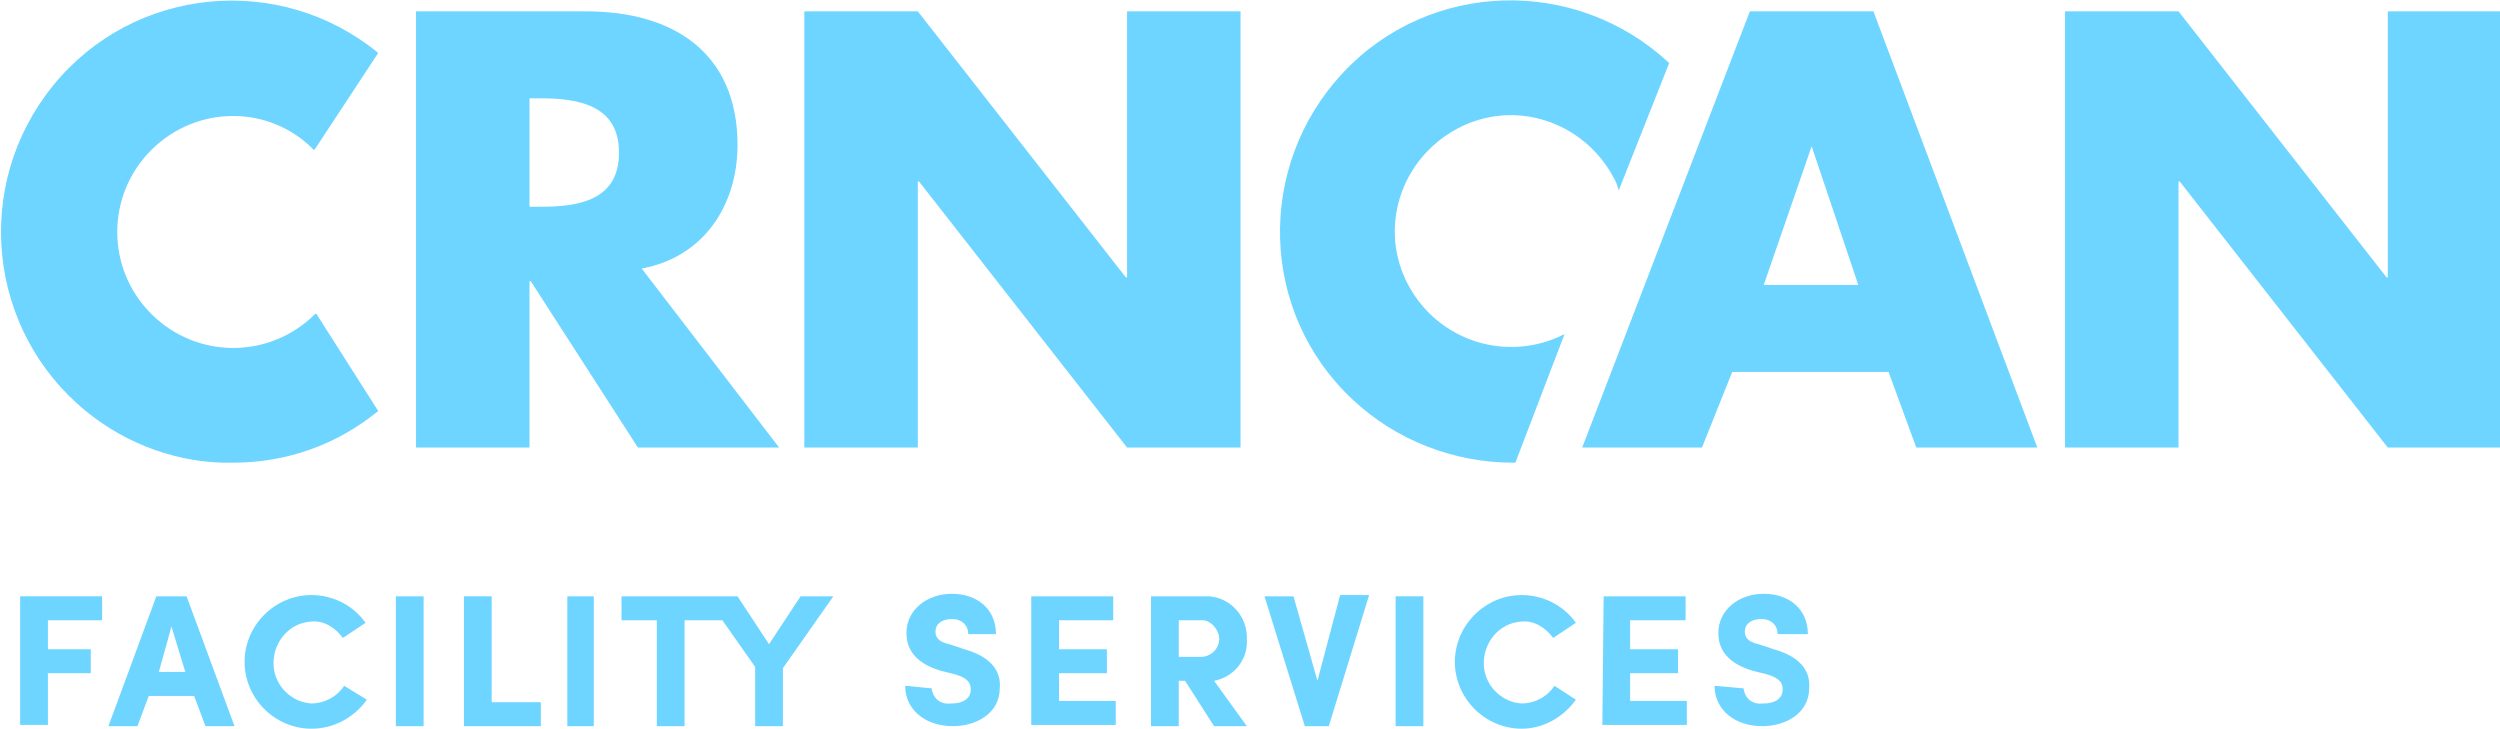
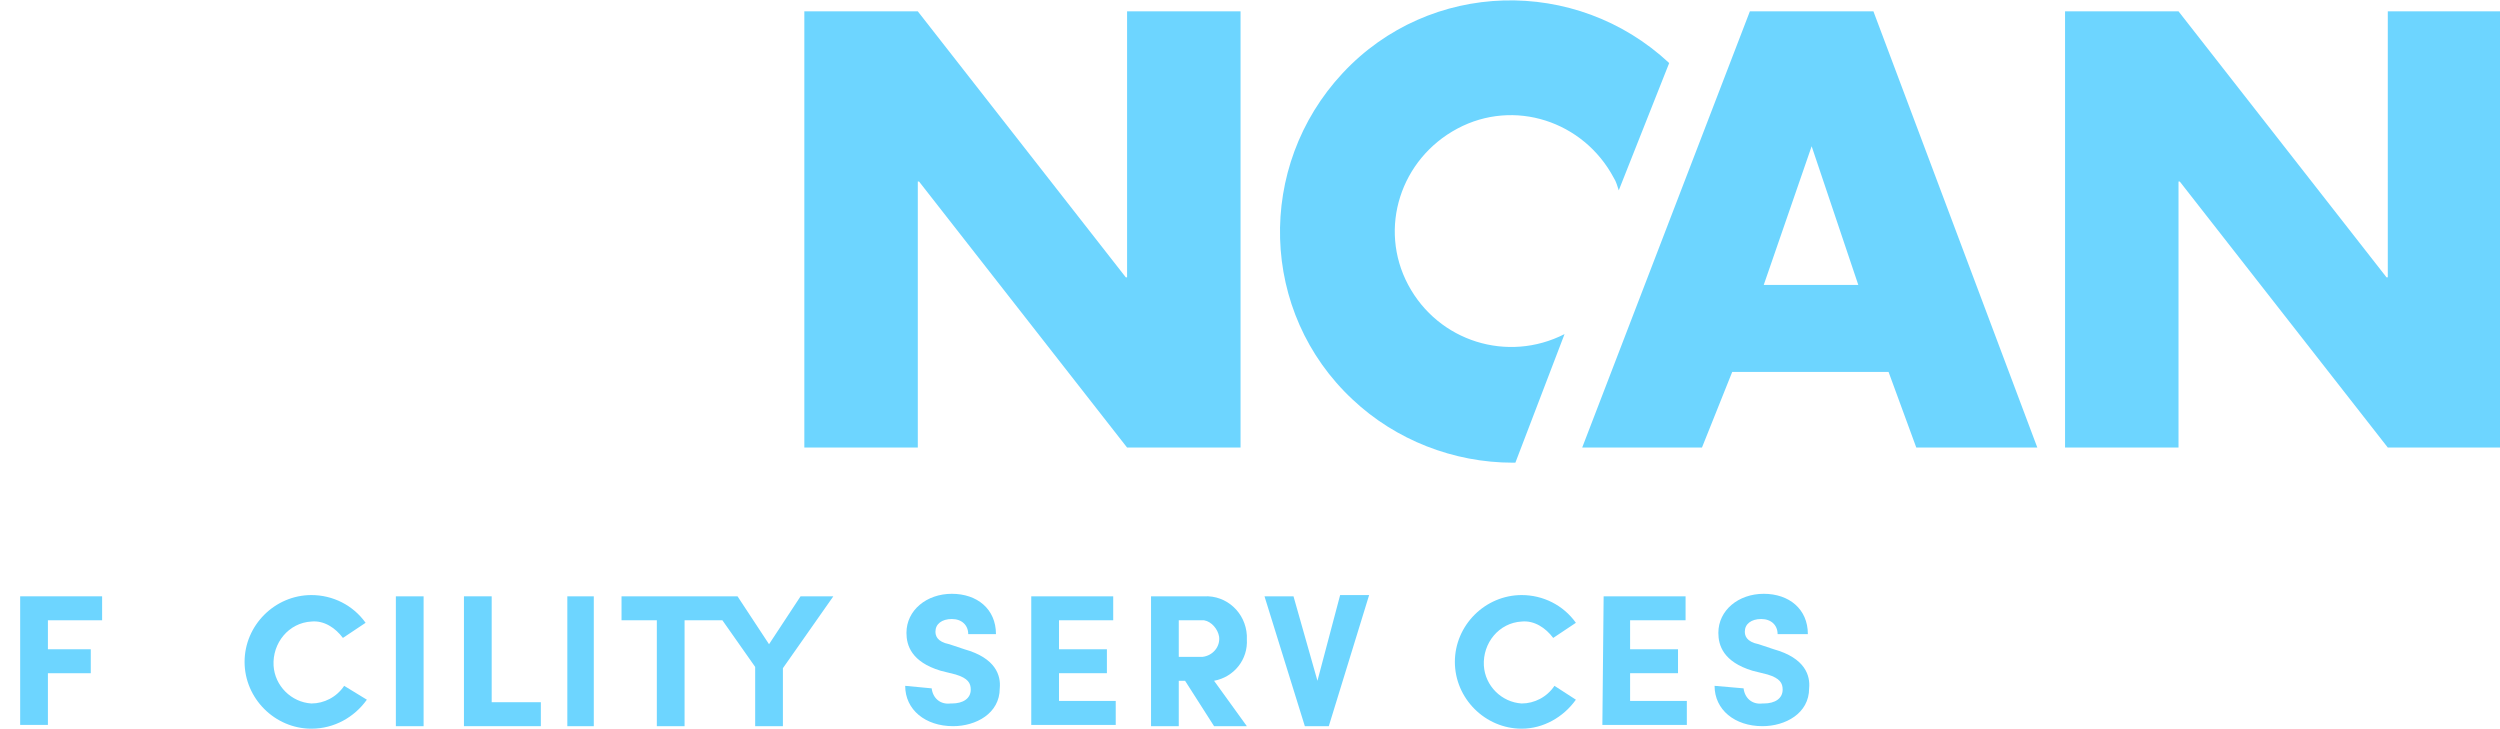
<svg xmlns="http://www.w3.org/2000/svg" version="1.1" id="Ebene_1" x="0px" y="0px" viewBox="0 0 198.3 57.8" style="enable-background:new 0 0 198.3 57.8;" xml:space="preserve">
  <style type="text/css">
	.st0{fill:#6DD5FF;}
</style>
  <g id="Ebene_2_00000119107423672996937410000001167821936545088951_">
    <g id="Ebene_1-2">
      <g id="Ebene_2-2">
        <g id="Ebene_1-2-2">
-           <path class="st0" d="M61.8,35.5H50.6l-8.5-13.2H42v13.2h-9V0.9h13.5c6.8,0,12,3.2,12,10.6c0,4.8-2.7,8.9-7.6,9.8L61.8,35.5z       M42,16.4h0.9c3,0,6.2-0.5,6.2-4.3s-3.3-4.3-6.2-4.3H42V16.4z" />
          <path class="st0" d="M63.8,0.9h9l16.5,21.1h0.1V0.9h9v34.6h-9L72.9,14.4h-0.1v21.1h-9L63.8,0.9z" />
          <path class="st0" d="M124.1,26.5c-4.5,2.3-10,0.6-12.4-3.9s-0.6-10,3.9-12.4s10-0.6,12.4,3.9c0.2,0.3,0.3,0.7,0.4,1L132.4,5      c-7.4-6.9-19-6.6-25.9,0.8s-6.6,19,0.8,25.9c3.4,3.2,8,5,12.7,5h0.2L124.1,26.5z" />
          <path class="st0" d="M163.8,0.9h9l16.5,21.1h0.1V0.9h9v34.6h-9l-16.5-21.1h-0.1v21.1h-9L163.8,0.9z" />
          <path class="st0" d="M137.4,29.5l-2.4,6h-9.5l13.3-34.6h9.8l13,34.6H152l-2.2-6L137.4,29.5z M143.7,11.6L143.7,11.6l-3.8,11h7.5      L143.7,11.6z" />
-           <path class="st0" d="M25,24.9c-3.6,3.6-9.4,3.6-13,0s-3.6-9.4,0-13c3.6-3.6,9.4-3.6,12.9,0l0,0l0.1-0.1l5-7.6      C22.2-2.2,10.6-1.1,4.2,6.8s-5.2,19.4,2.6,25.8c3.3,2.7,7.5,4.2,11.7,4.1c4.2,0,8.2-1.4,11.5-4.1l-4.9-7.7L25,24.9z" />
        </g>
      </g>
      <path class="st0" d="M1.6,47.3h6.5v1.9H3.8v2.3h3.4v1.9H3.8v4.1H1.6V47.3z" />
-       <path class="st0" d="M11.8,55.2l-0.9,2.4H8.6l3.8-10.3h2.4l3.8,10.3h-2.3l-0.9-2.4H11.8z M14.7,53.3l-1.1-3.6l-1,3.6H14.7z" />
      <path class="st0" d="M29.1,55.5c-1,1.4-2.6,2.3-4.4,2.3c-2.9,0-5.3-2.4-5.3-5.3c0-2.9,2.4-5.3,5.3-5.3c1.7,0,3.3,0.8,4.3,2.2    l-1.8,1.2c-0.6-0.8-1.5-1.4-2.5-1.3c-1.8,0.1-3.1,1.7-3,3.5c0.1,1.6,1.4,2.9,3,3c1,0,2-0.5,2.6-1.4L29.1,55.5z" />
      <path class="st0" d="M33.6,47.3v10.3h-2.2V47.3H33.6z" />
      <path class="st0" d="M36.8,47.3H39v8.4h3.9v1.9h-6.1V47.3z" />
      <path class="st0" d="M47.1,47.3v10.3H45V47.3H47.1z" />
      <polygon class="st0" points="63.5,47.3 61,51.1 58.5,47.3 49.3,47.3 49.3,49.2 52.1,49.2 52.1,57.6 54.3,57.6 54.3,49.2     57.3,49.2 59.9,52.9 59.9,57.6 62.1,57.6 62.1,53 66.1,47.3   " />
      <path class="st0" d="M73.9,54.6c0.1,0.8,0.7,1.3,1.5,1.2c0,0,0,0,0.1,0c0.9,0,1.5-0.4,1.5-1.1c0-0.5-0.2-0.9-1.2-1.2l-1.2-0.3    c-2.3-0.7-2.7-2-2.7-3c0-1.8,1.6-3.1,3.6-3.1s3.5,1.2,3.5,3.2h-2.2c0-0.7-0.5-1.2-1.3-1.2s-1.3,0.4-1.3,1c0,0.3,0.1,0.8,1.1,1    l1.2,0.4c2.5,0.7,2.9,2.1,2.8,3.1c0,2-1.9,3-3.7,3c-2.2,0-3.8-1.3-3.8-3.2L73.9,54.6z" />
      <path class="st0" d="M81.8,47.3h6.5v1.9H84v2.3h3.8v1.9H84v2.2h4.5v1.9h-6.7V47.3z" />
      <path class="st0" d="M98.9,57.6h-2.6L94,54h-0.5v3.6h-2.2V47.3h4.2c1.8-0.1,3.3,1.3,3.4,3.1c0,0.1,0,0.2,0,0.3    c0.1,1.6-1,3-2.6,3.3L98.9,57.6z M93.5,49.2v2.9h1.9c0.8-0.1,1.4-0.8,1.3-1.6c-0.1-0.6-0.6-1.2-1.2-1.3H93.5z" />
      <path class="st0" d="M102.6,47.3l1.9,6.7l1.8-6.8h2.3l-3.2,10.4h-1.9l-3.2-10.3L102.6,47.3z" />
-       <path class="st0" d="M112.9,47.3v10.3h-2.2V47.3H112.9z" />
      <path class="st0" d="M125,55.5c-1,1.4-2.6,2.3-4.3,2.3c-2.9,0-5.3-2.4-5.3-5.3c0-2.9,2.4-5.3,5.3-5.3c1.7,0,3.3,0.8,4.3,2.2    l-1.8,1.2c-0.6-0.8-1.5-1.4-2.5-1.3c-1.8,0.1-3.1,1.7-3,3.5c0.1,1.6,1.4,2.9,3,3c1,0,2-0.5,2.6-1.4L125,55.5z" />
      <path class="st0" d="M127.2,47.3h6.5v1.9h-4.4v2.3h3.8v1.9h-3.8v2.2h4.5v1.9h-6.7L127.2,47.3z" />
      <path class="st0" d="M138.3,54.6c0.1,0.8,0.7,1.3,1.5,1.2c0,0,0,0,0.1,0c0.9,0,1.5-0.4,1.5-1.1c0-0.5-0.2-0.9-1.2-1.2l-1.2-0.3    c-2.3-0.7-2.7-2-2.7-3c0-1.8,1.6-3.1,3.6-3.1s3.5,1.2,3.5,3.2H141c0-0.7-0.5-1.2-1.3-1.2s-1.3,0.4-1.3,1c0,0.3,0.1,0.8,1.1,1    l1.2,0.4c2.5,0.7,2.9,2.1,2.8,3.1c0,2-1.9,3-3.7,3c-2.2,0-3.8-1.3-3.8-3.2L138.3,54.6z" />
    </g>
  </g>
</svg>